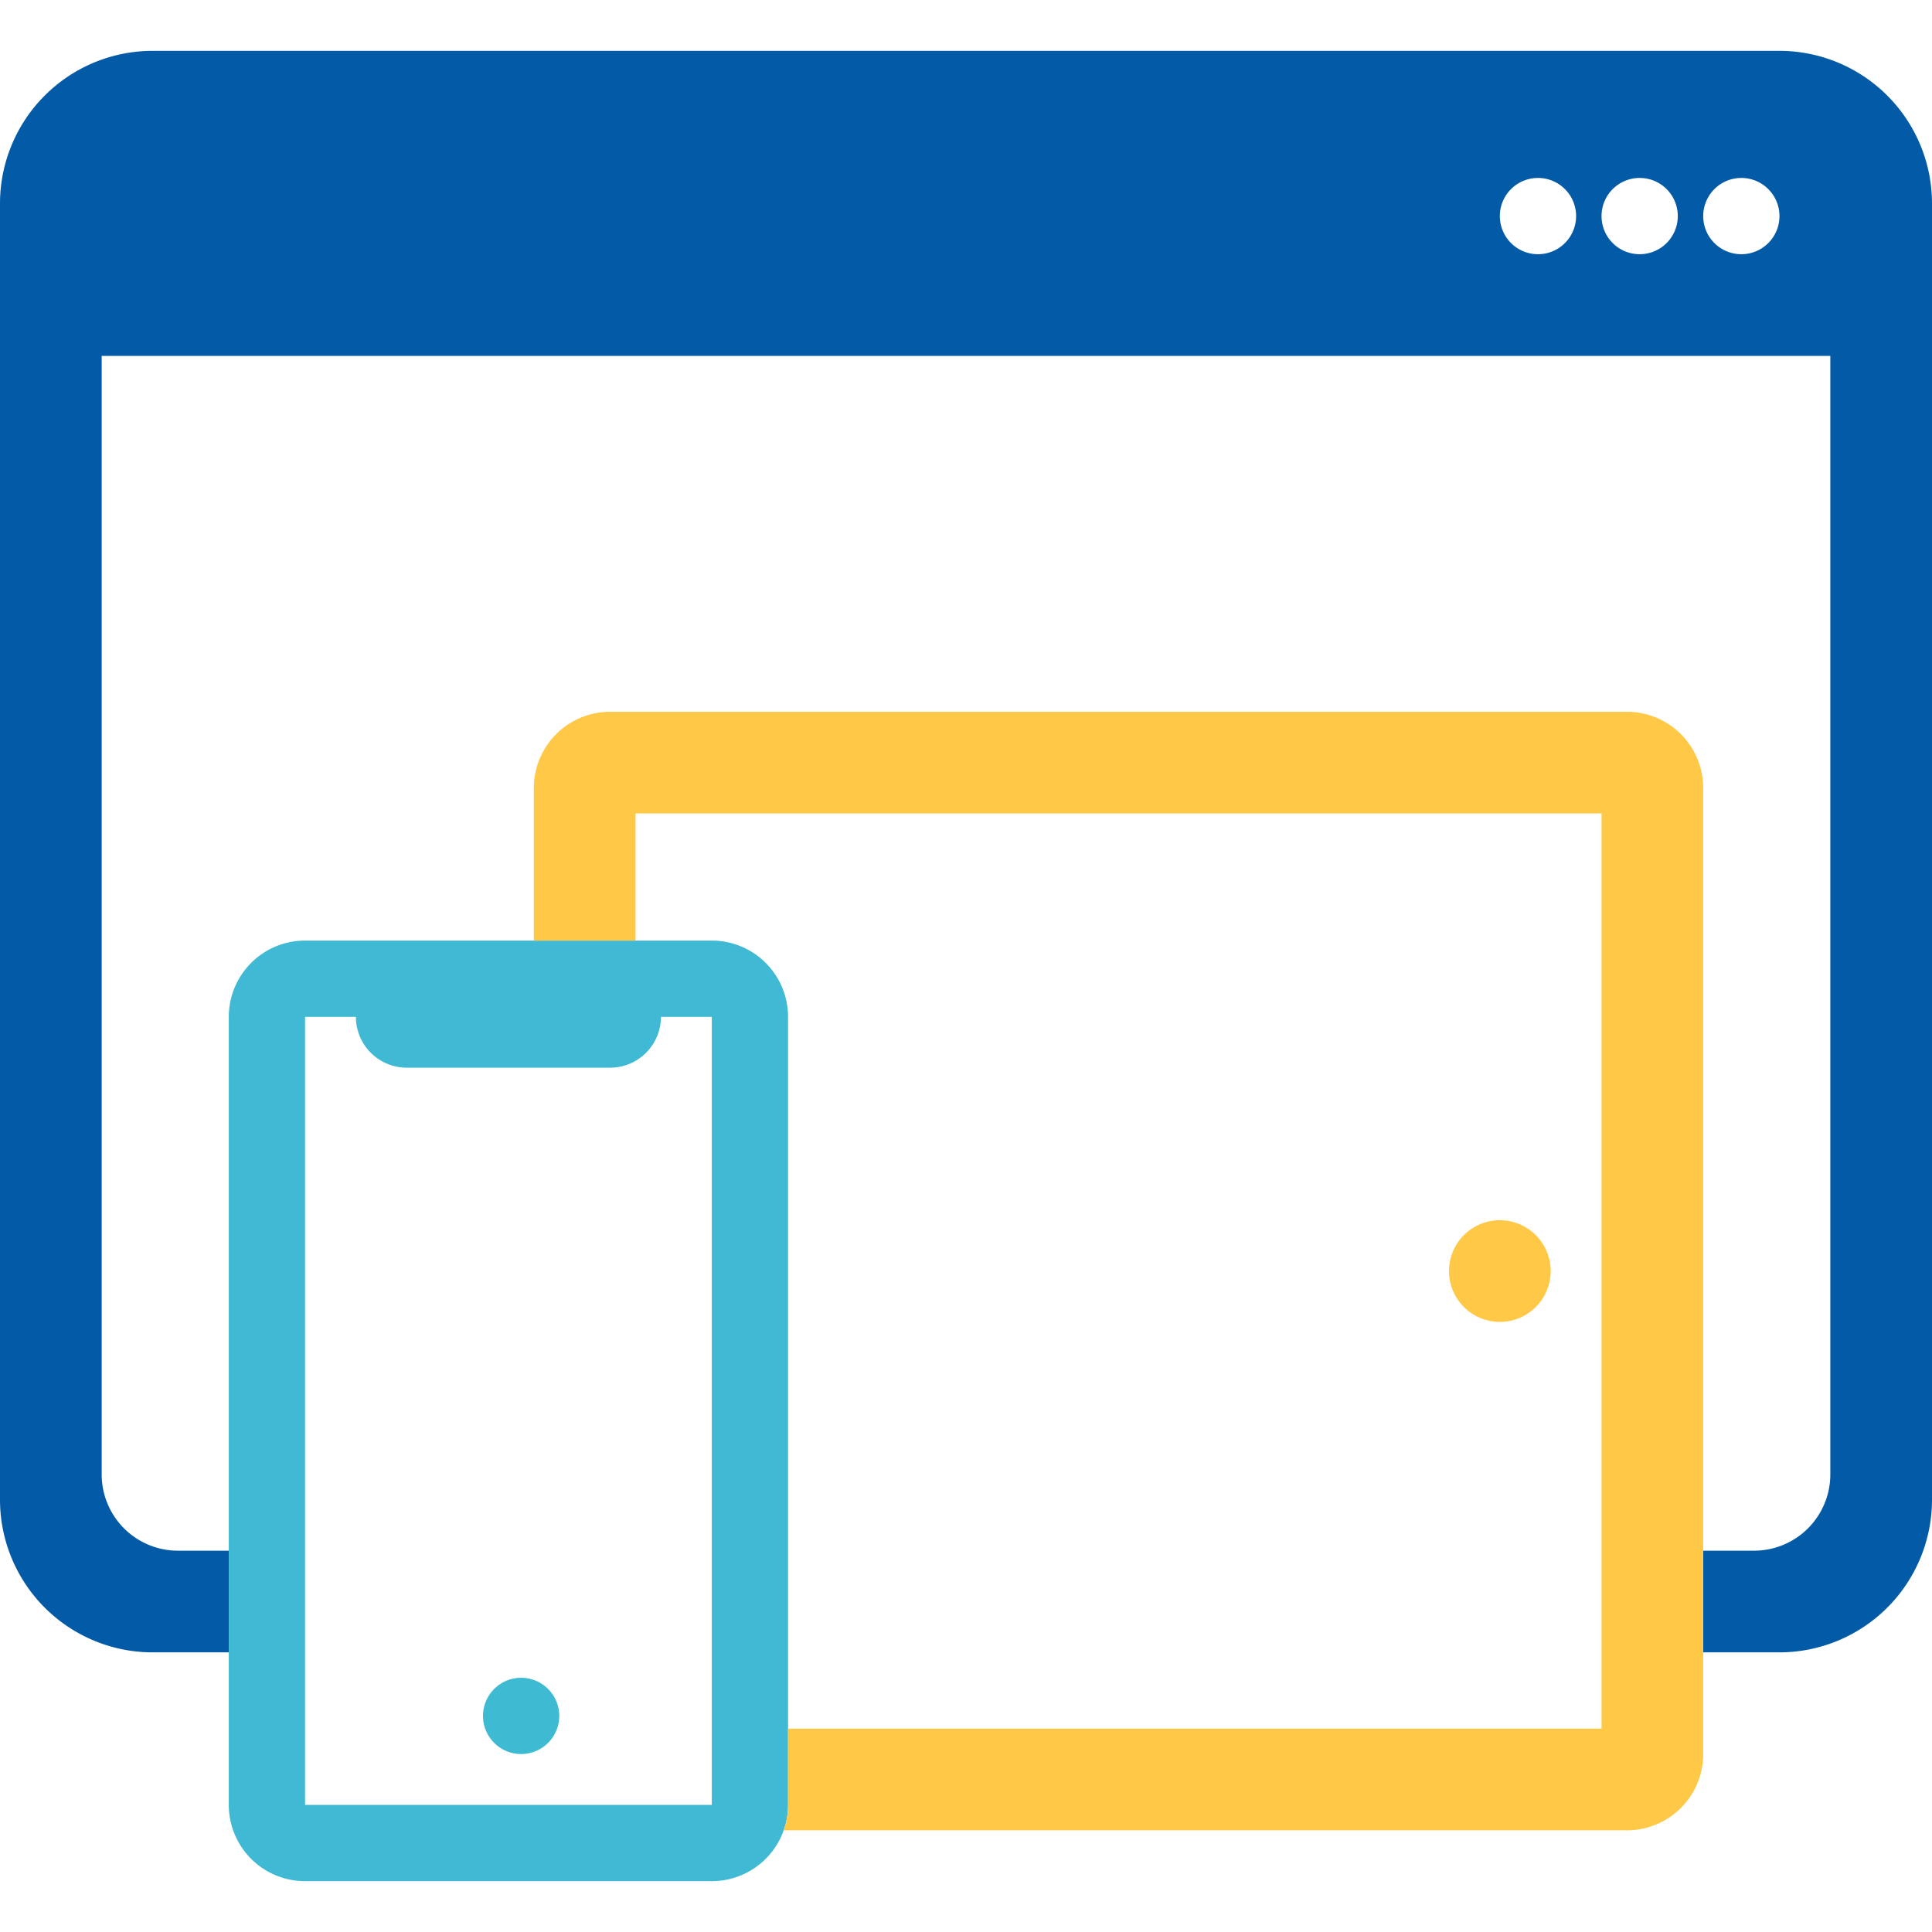
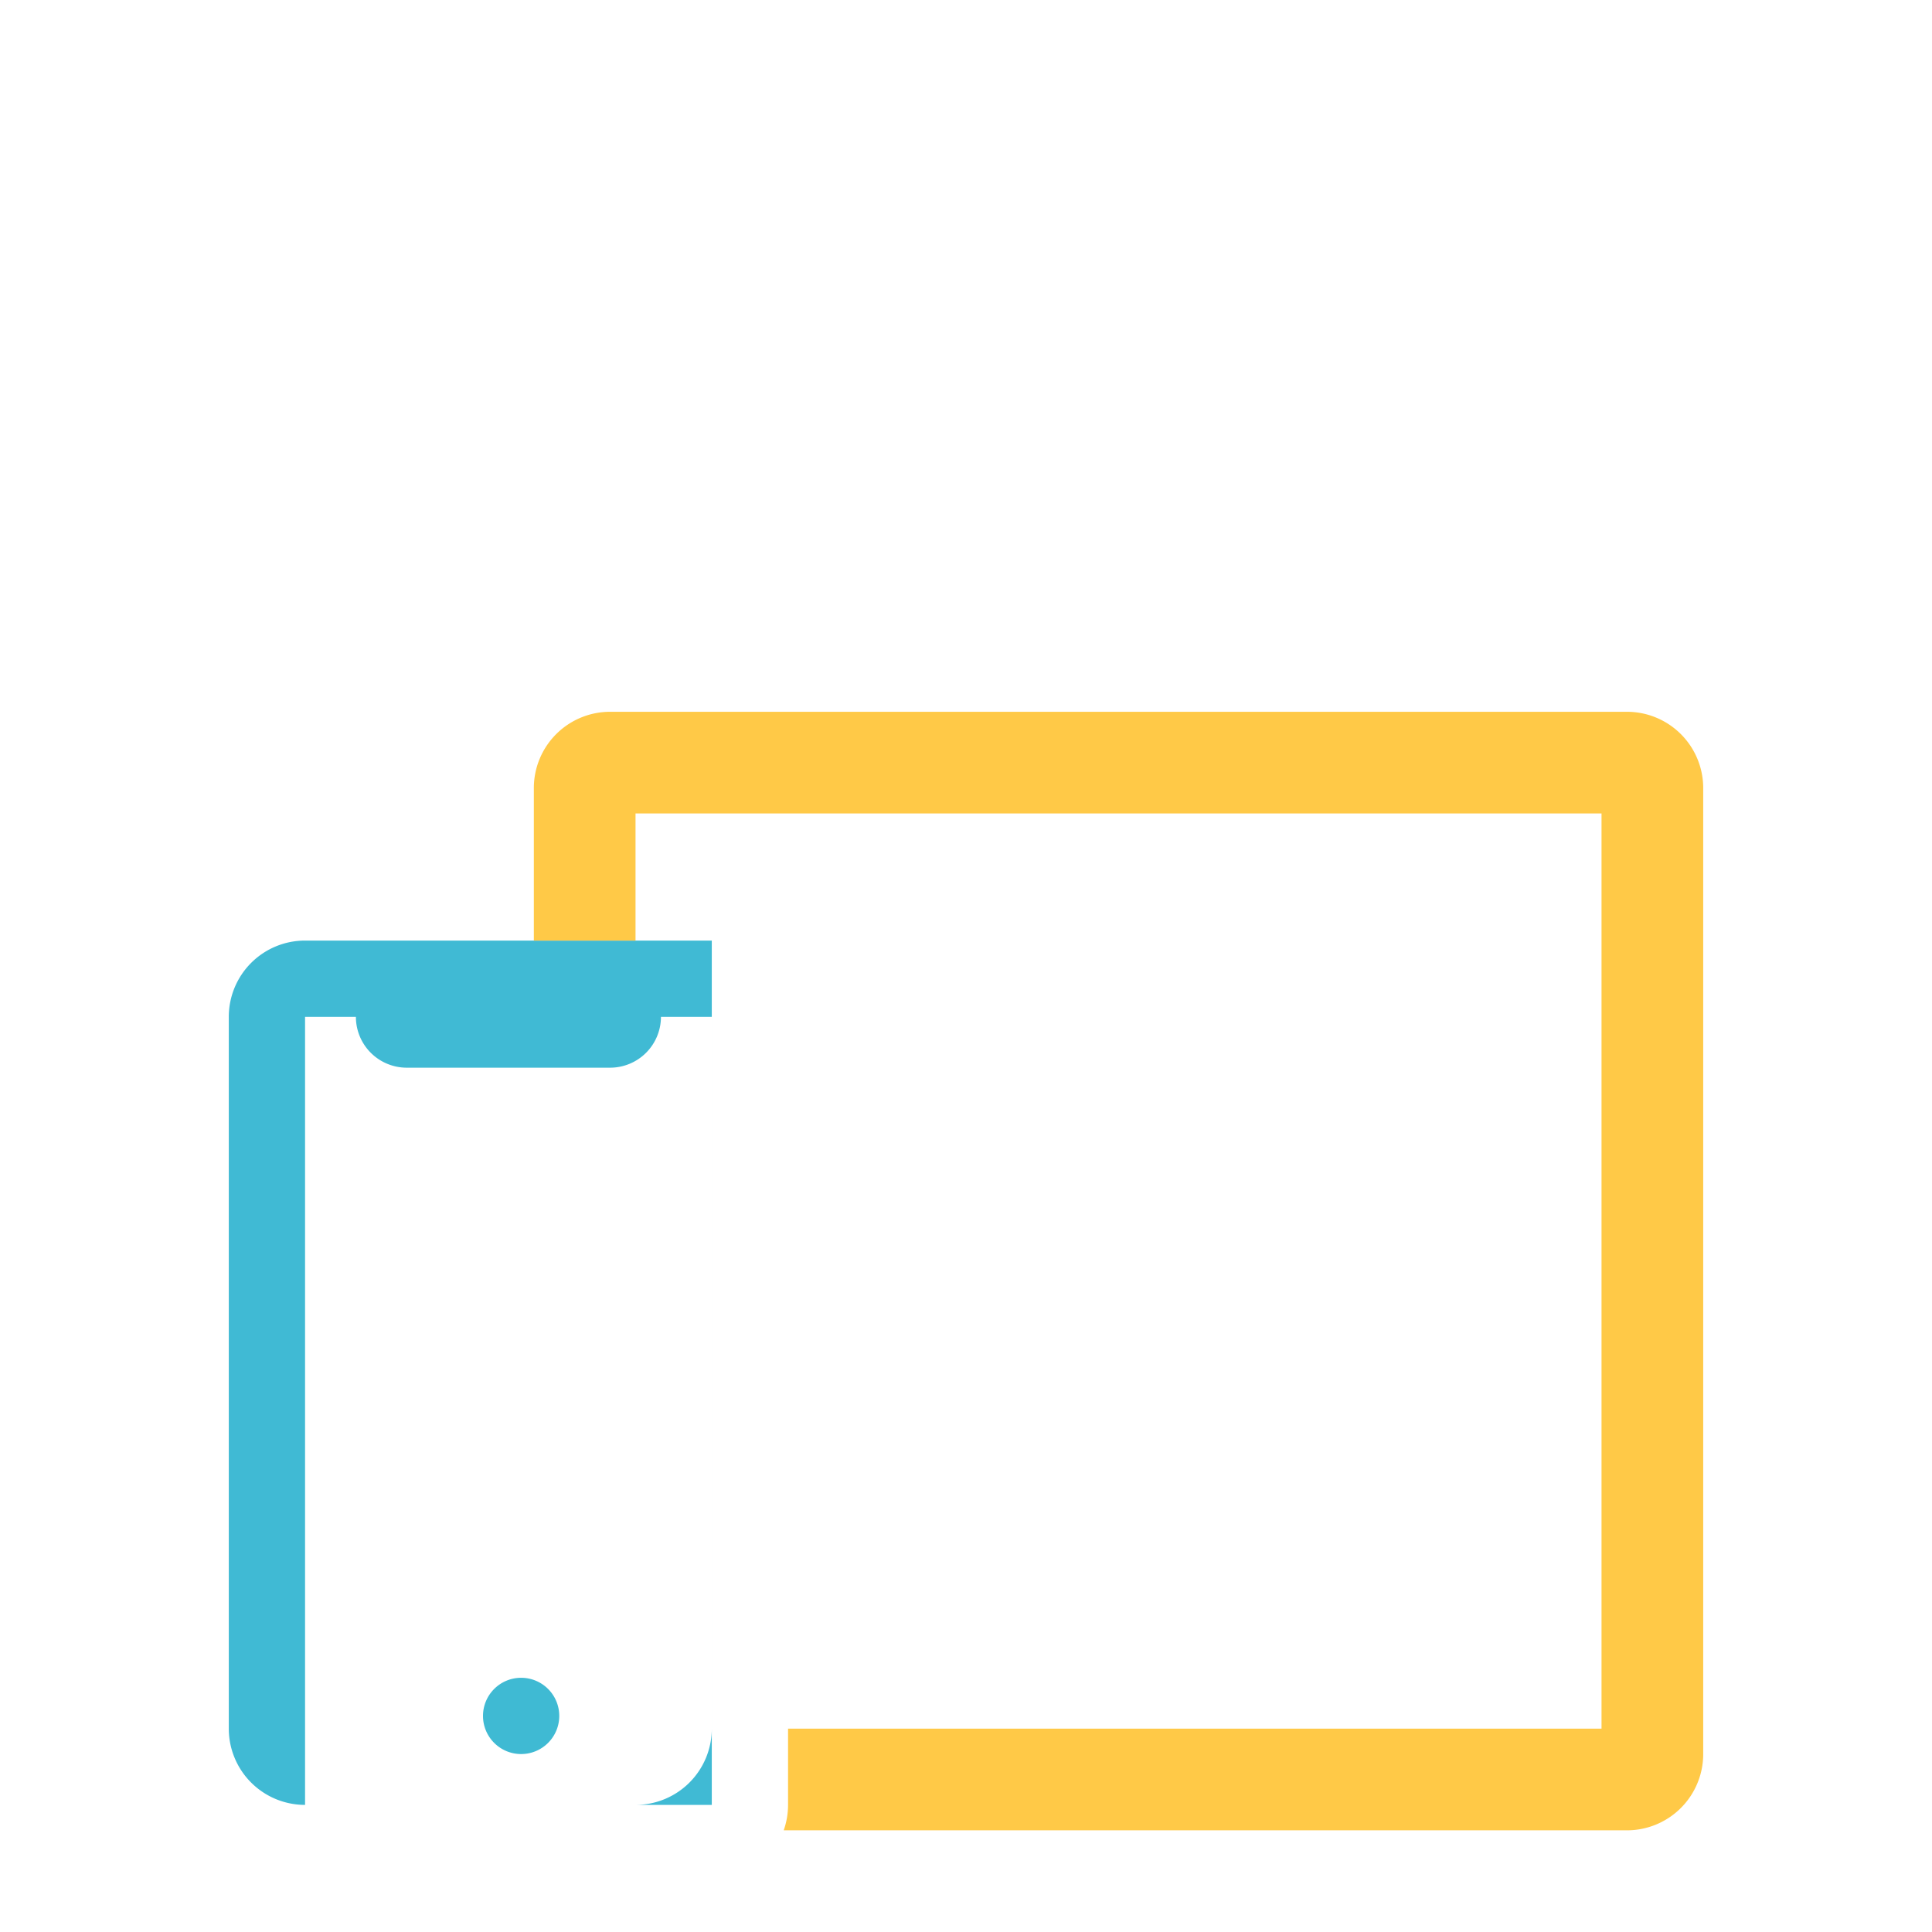
<svg xmlns="http://www.w3.org/2000/svg" width="76" height="76">
  <defs>
    <clipPath id="clip-path">
-       <path class="cls-1" d="M-180-188h-9v-34a3 3 0 0 0-3-3h-40a3 3 0 0 0-3 3v6h-9a3 3 0 0 0-3 3v25h-9v-63h76v63z" transform="translate(256 253)" />
-     </clipPath>
+       </clipPath>
    <clipPath id="clip-path-2">
      <path class="cls-1" d="M-198-207h-36.171a2.991 2.991 0 0 0 .171-1v-31a3 3 0 0 0-3-3h-7v-9h46v44z" transform="translate(265 279)" />
    </clipPath>
    <style>
            .cls-1{fill:#fff}.cls-5{fill:#40bad4}.cls-8{fill:#ffc947}
        </style>
  </defs>
  <g style="clip-path:url(#clip-path)">
    <path d="M-186-188h-64a6.007 6.007 0 0 1-6-6v-51a6.007 6.007 0 0 1 6-6h64a6.007 6.007 0 0 1 6 6v51a6.007 6.007 0 0 1-6 6zm-66-51v44a3 3 0 0 0 3 3h62a3 3 0 0 0 3-3v-44zm64.5-7a1.5 1.5 0 0 0-1.5 1.5 1.5 1.5 0 0 0 1.5 1.5 1.5 1.5 0 0 0 1.5-1.5 1.5 1.5 0 0 0-1.5-1.5zm-4 0a1.5 1.5 0 0 0-1.5 1.5 1.5 1.5 0 0 0 1.5 1.5 1.5 1.5 0 0 0 1.5-1.5 1.5 1.5 0 0 0-1.5-1.5zm-4 0a1.5 1.5 0 0 0-1.5 1.5 1.5 1.5 0 0 0 1.5 1.5 1.5 1.5 0 0 0 1.5-1.5 1.5 1.5 0 0 0-1.5-1.5z" transform="translate(256 253)" style="fill:#035aa6" />
  </g>
  <g transform="translate(9.208 16.999)">
-     <path class="cls-5" d="M3 3v31h16V3H3m0-3h16a3 3 0 0 1 3 3v31a3 3 0 0 1-3 3H3a3 3 0 0 1-3-3V3a3 3 0 0 1 3-3z" transform="translate(-.208 20.001)" />
+     <path class="cls-5" d="M3 3v31h16V3H3m0-3h16v31a3 3 0 0 1-3 3H3a3 3 0 0 1-3-3V3a3 3 0 0 1 3-3z" transform="translate(-.208 20.001)" />
    <path class="cls-5" d="M0 0h12v1a2 2 0 0 1-2 2H2a2 2 0 0 1-2-2z" transform="translate(4.792 22.001)" />
    <path d="M1.5 0A1.5 1.5 0 1 1 0 1.5 1.5 1.5 0 0 1 1.5 0z" transform="translate(9.792 49.001)" style="fill:#3fbad3" />
  </g>
  <g style="clip-path:url(#clip-path-2)">
    <g transform="rotate(-90 37.231 36.731)">
      <path class="cls-8" d="M4 4v38h36V4H4M3 0h38a3 3 0 0 1 3 3v40a3 3 0 0 1-3 3H3a3 3 0 0 1-3-3V3a3 3 0 0 1 3-3z" transform="translate(1.962 20.5)" />
      <path d="M0 0h25v1a2 2 0 0 1-2 2H2a2 2 0 0 1-2-2z" transform="translate(10.962 23.5)" style="fill:#fec946" />
-       <path class="cls-8" d="M2 0a2 2 0 1 1-2 2 2 2 0 0 1 2-2z" transform="translate(21.962 56.5)" />
    </g>
  </g>
</svg>